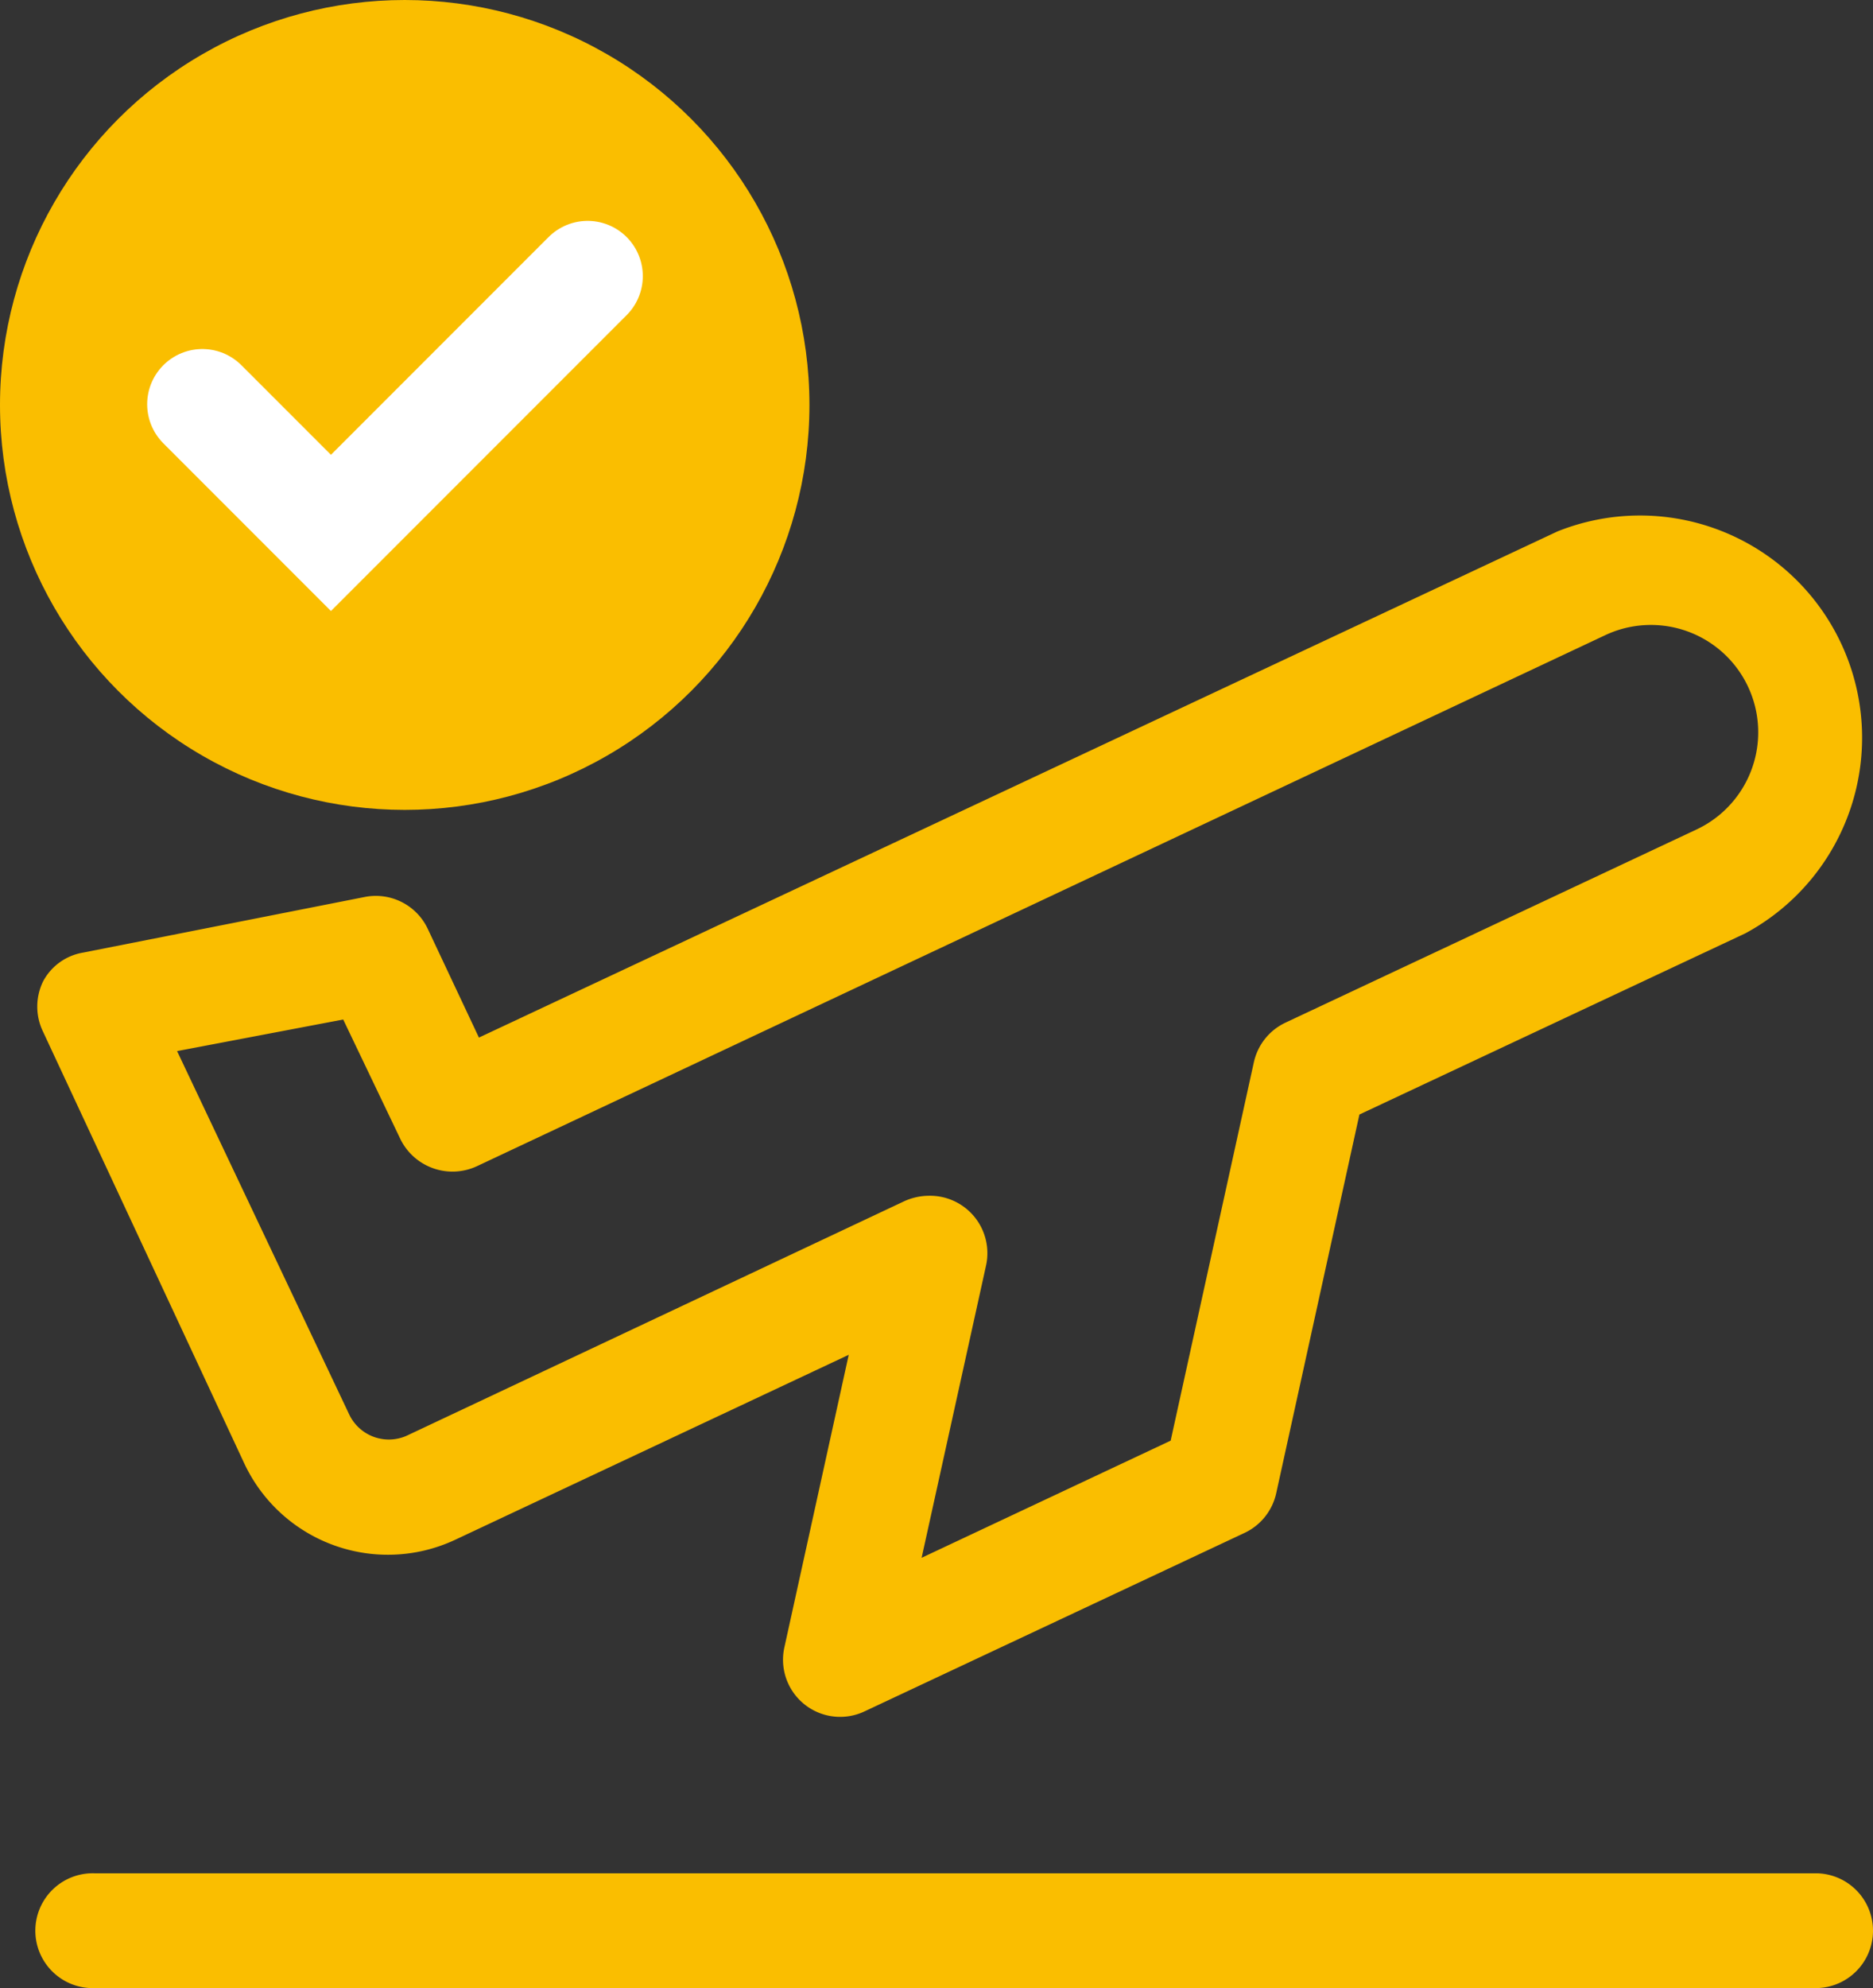
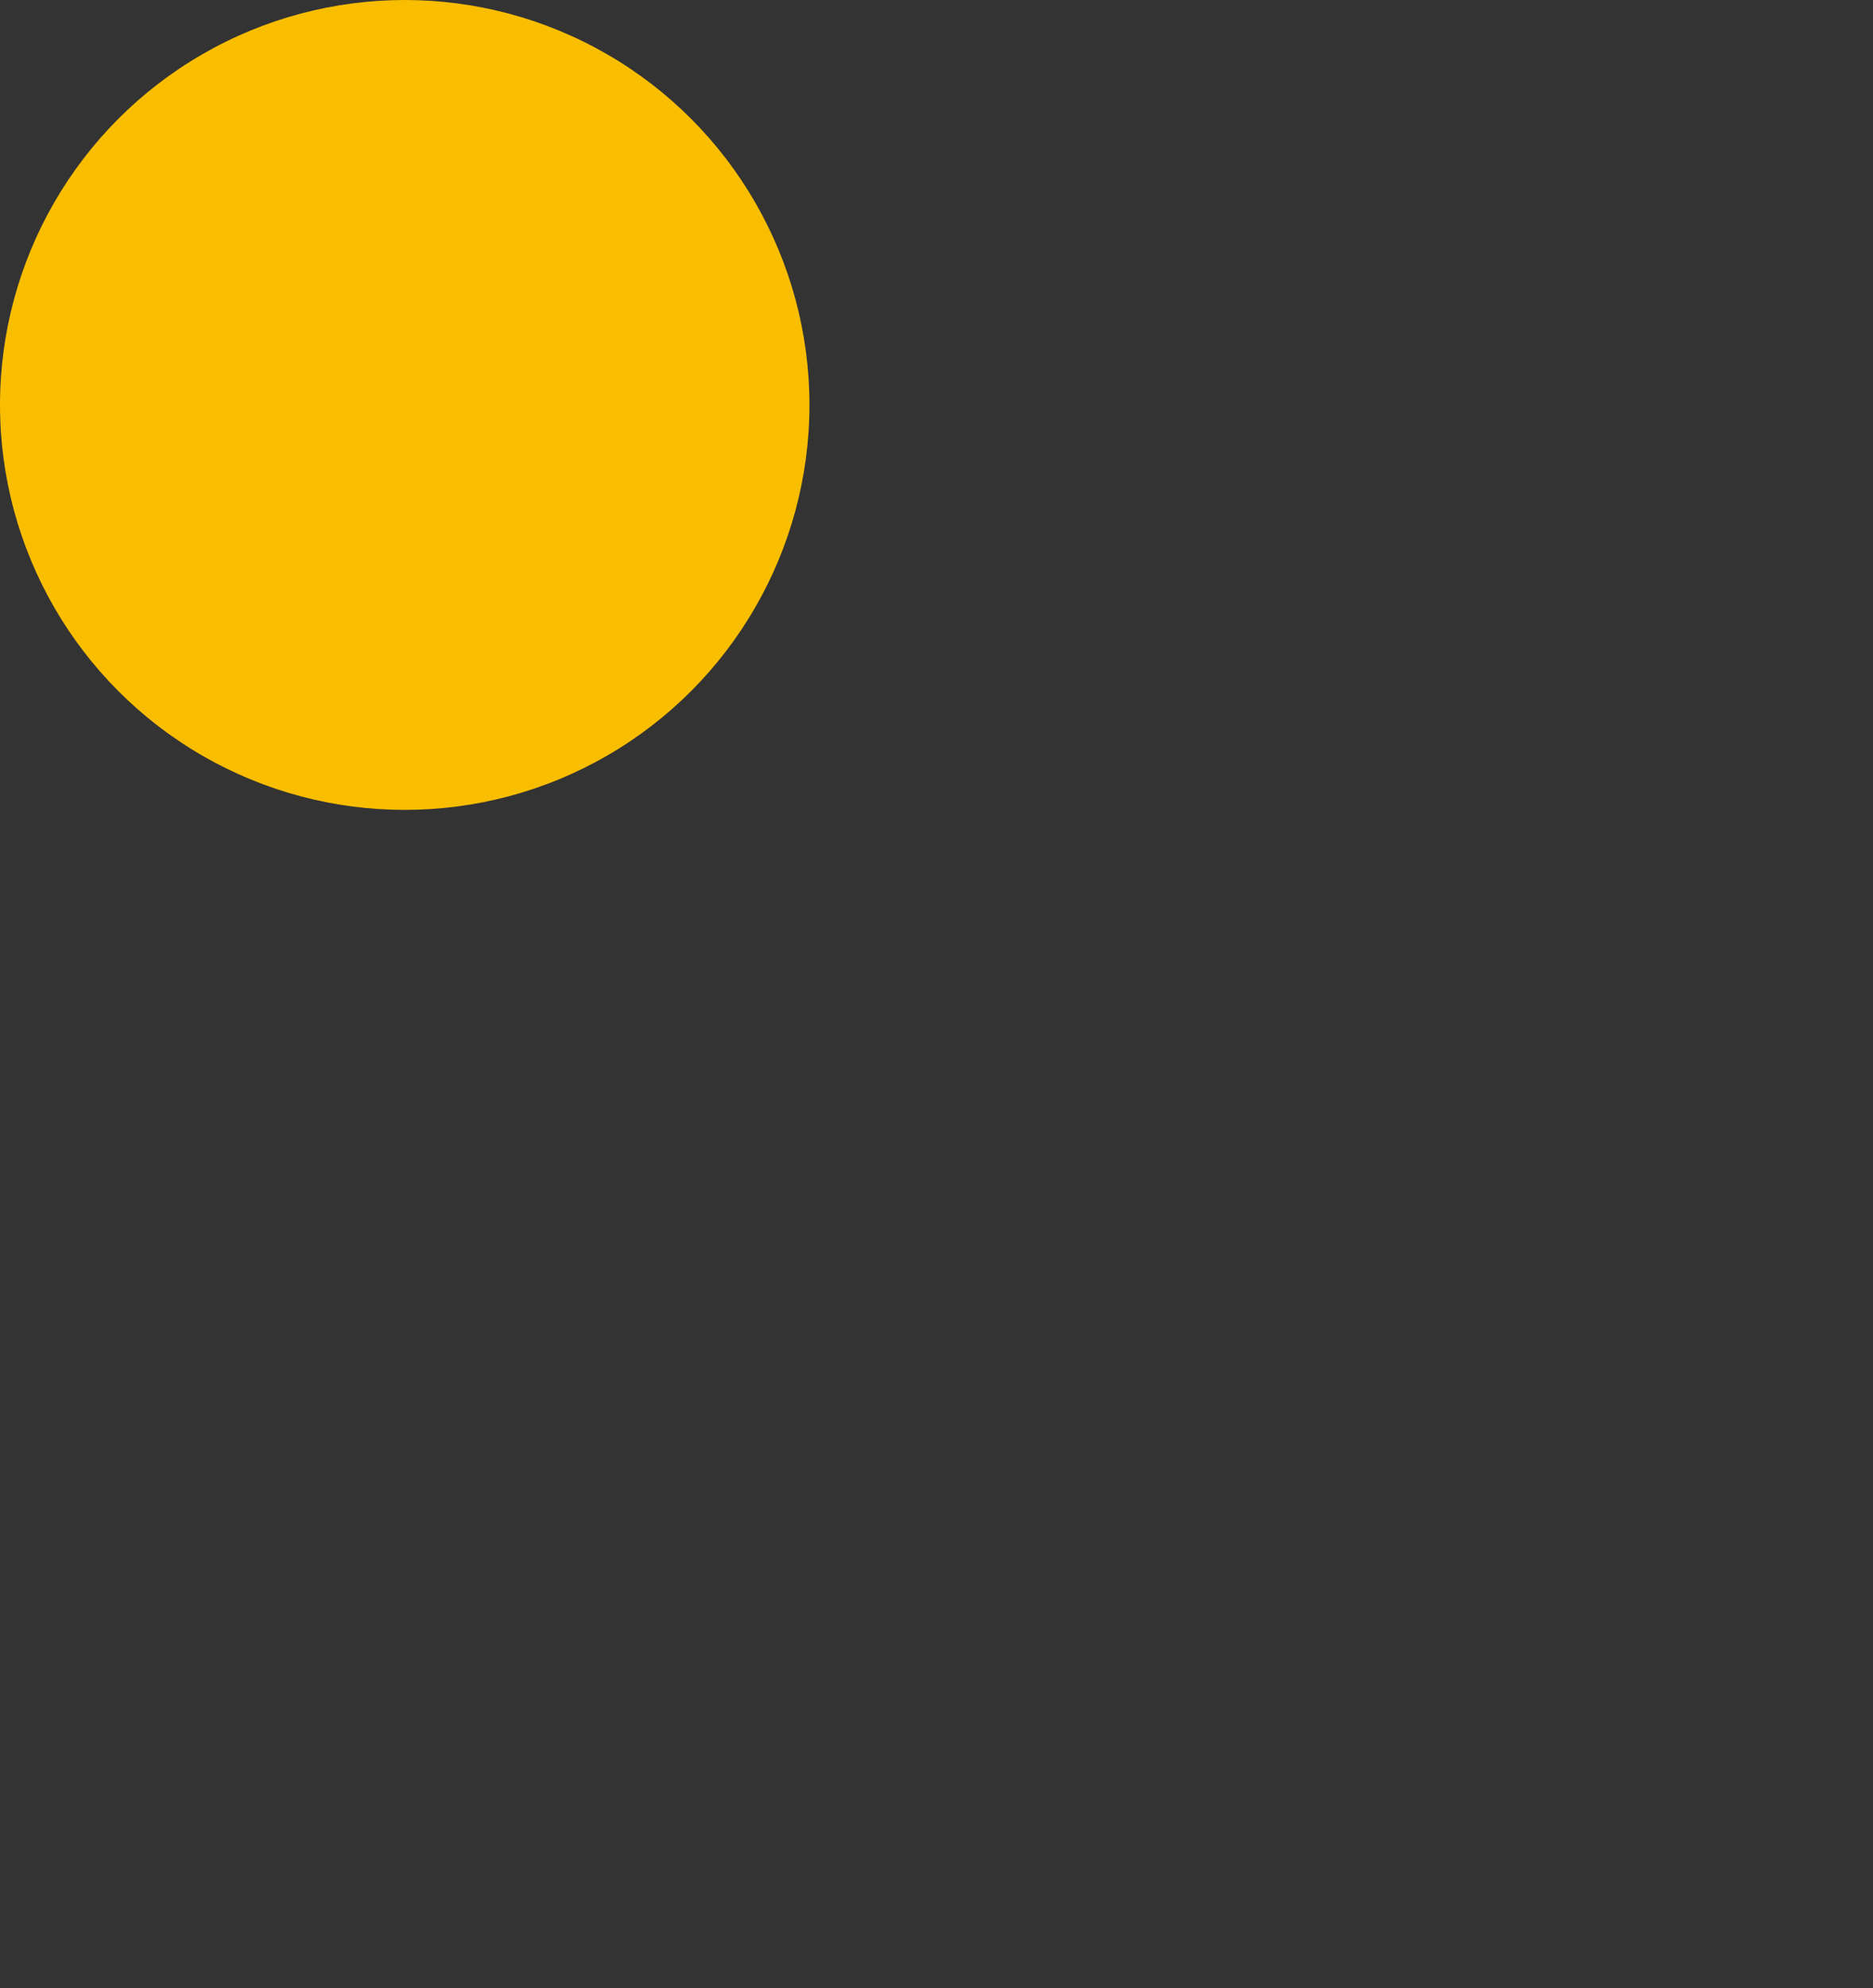
<svg xmlns="http://www.w3.org/2000/svg" width="50.907" height="54.004" viewBox="0 0 50.907 54.004">
  <rect x="0" y="0" width="50.907" height="54.004" fill="#333333" stroke="none" />
  <defs>
    <style>.a{fill:#fabe00;}.b{fill:none;stroke:#fff;stroke-linecap:round;stroke-width:3px;}</style>
  </defs>
  <g transform="translate(-289 -265.5)">
-     <path class="a" d="M23.638,50.189a4.312,4.312,0,0,0,5.739,2.074l10.691-5.022-1.747,7.938A1.552,1.552,0,0,0,40.5,56.926l10.332-4.85A1.56,1.56,0,0,0,51.687,51l2.261-10.286,10.488-4.921a6.036,6.036,0,0,0-5.108-10.917L30.017,38.624l-1.388-2.948a1.56,1.56,0,0,0-1.708-.873l-7.665,1.513a1.513,1.513,0,0,0-1.084.78,1.56,1.56,0,0,0,0,1.372Zm2.69-12.056,1.56,3.26a1.578,1.578,0,0,0,2.074.725L60.631,27.692a2.916,2.916,0,1,1,2.48,5.279L51.937,38.219a1.56,1.56,0,0,0-.858,1.076L48.818,49.573l-6.769,3.182L43.8,44.816a1.56,1.56,0,0,0-1.56-1.895,1.638,1.638,0,0,0-.663.148L28.052,49.44a1.193,1.193,0,0,1-1.56-.577l-4.679-9.872ZM67.907,62.884a1.56,1.56,0,0,1-1.56,1.56H19.56a1.56,1.56,0,1,1,0-3.119H66.347A1.56,1.56,0,0,1,67.907,62.884Z" transform="translate(272 255.061)" />
    <circle class="a" cx="11" cy="11" r="11" transform="translate(289 265.5)" />
-     <path class="b" d="M3253.53,245l3.495,3.495,6.976-6.976" transform="translate(-2959.03 31.481)" />
  </g>
</svg>